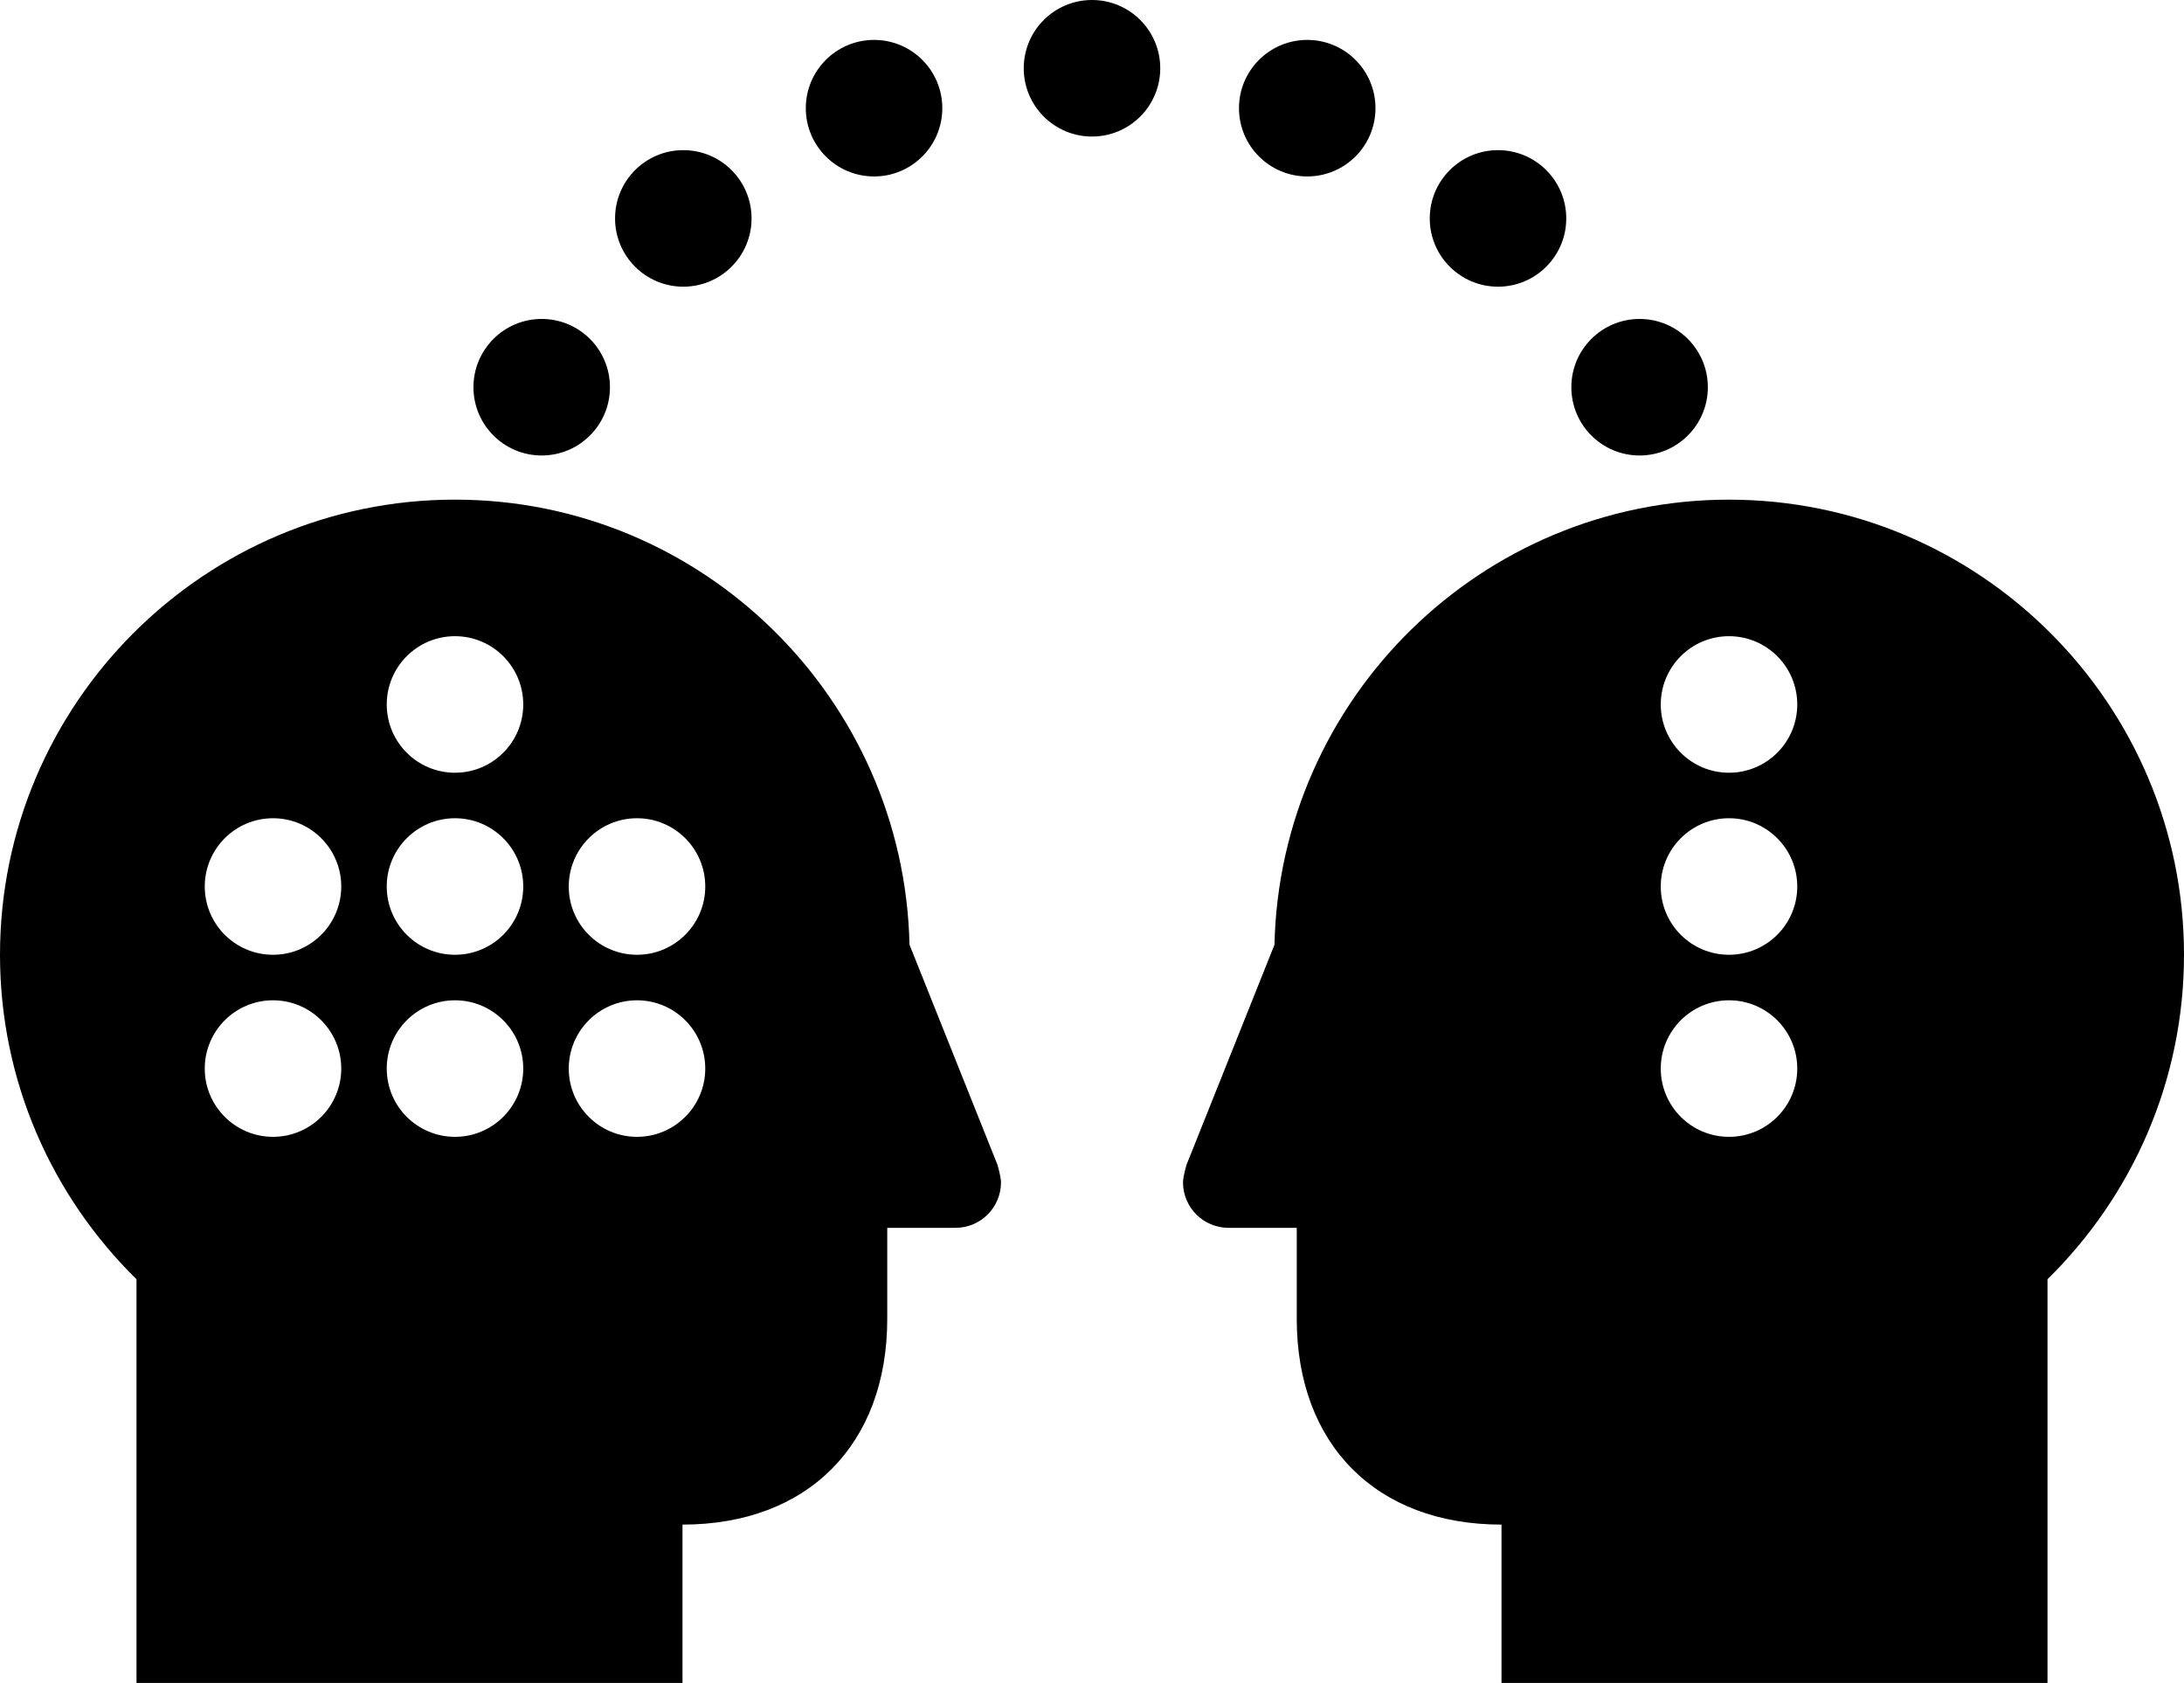
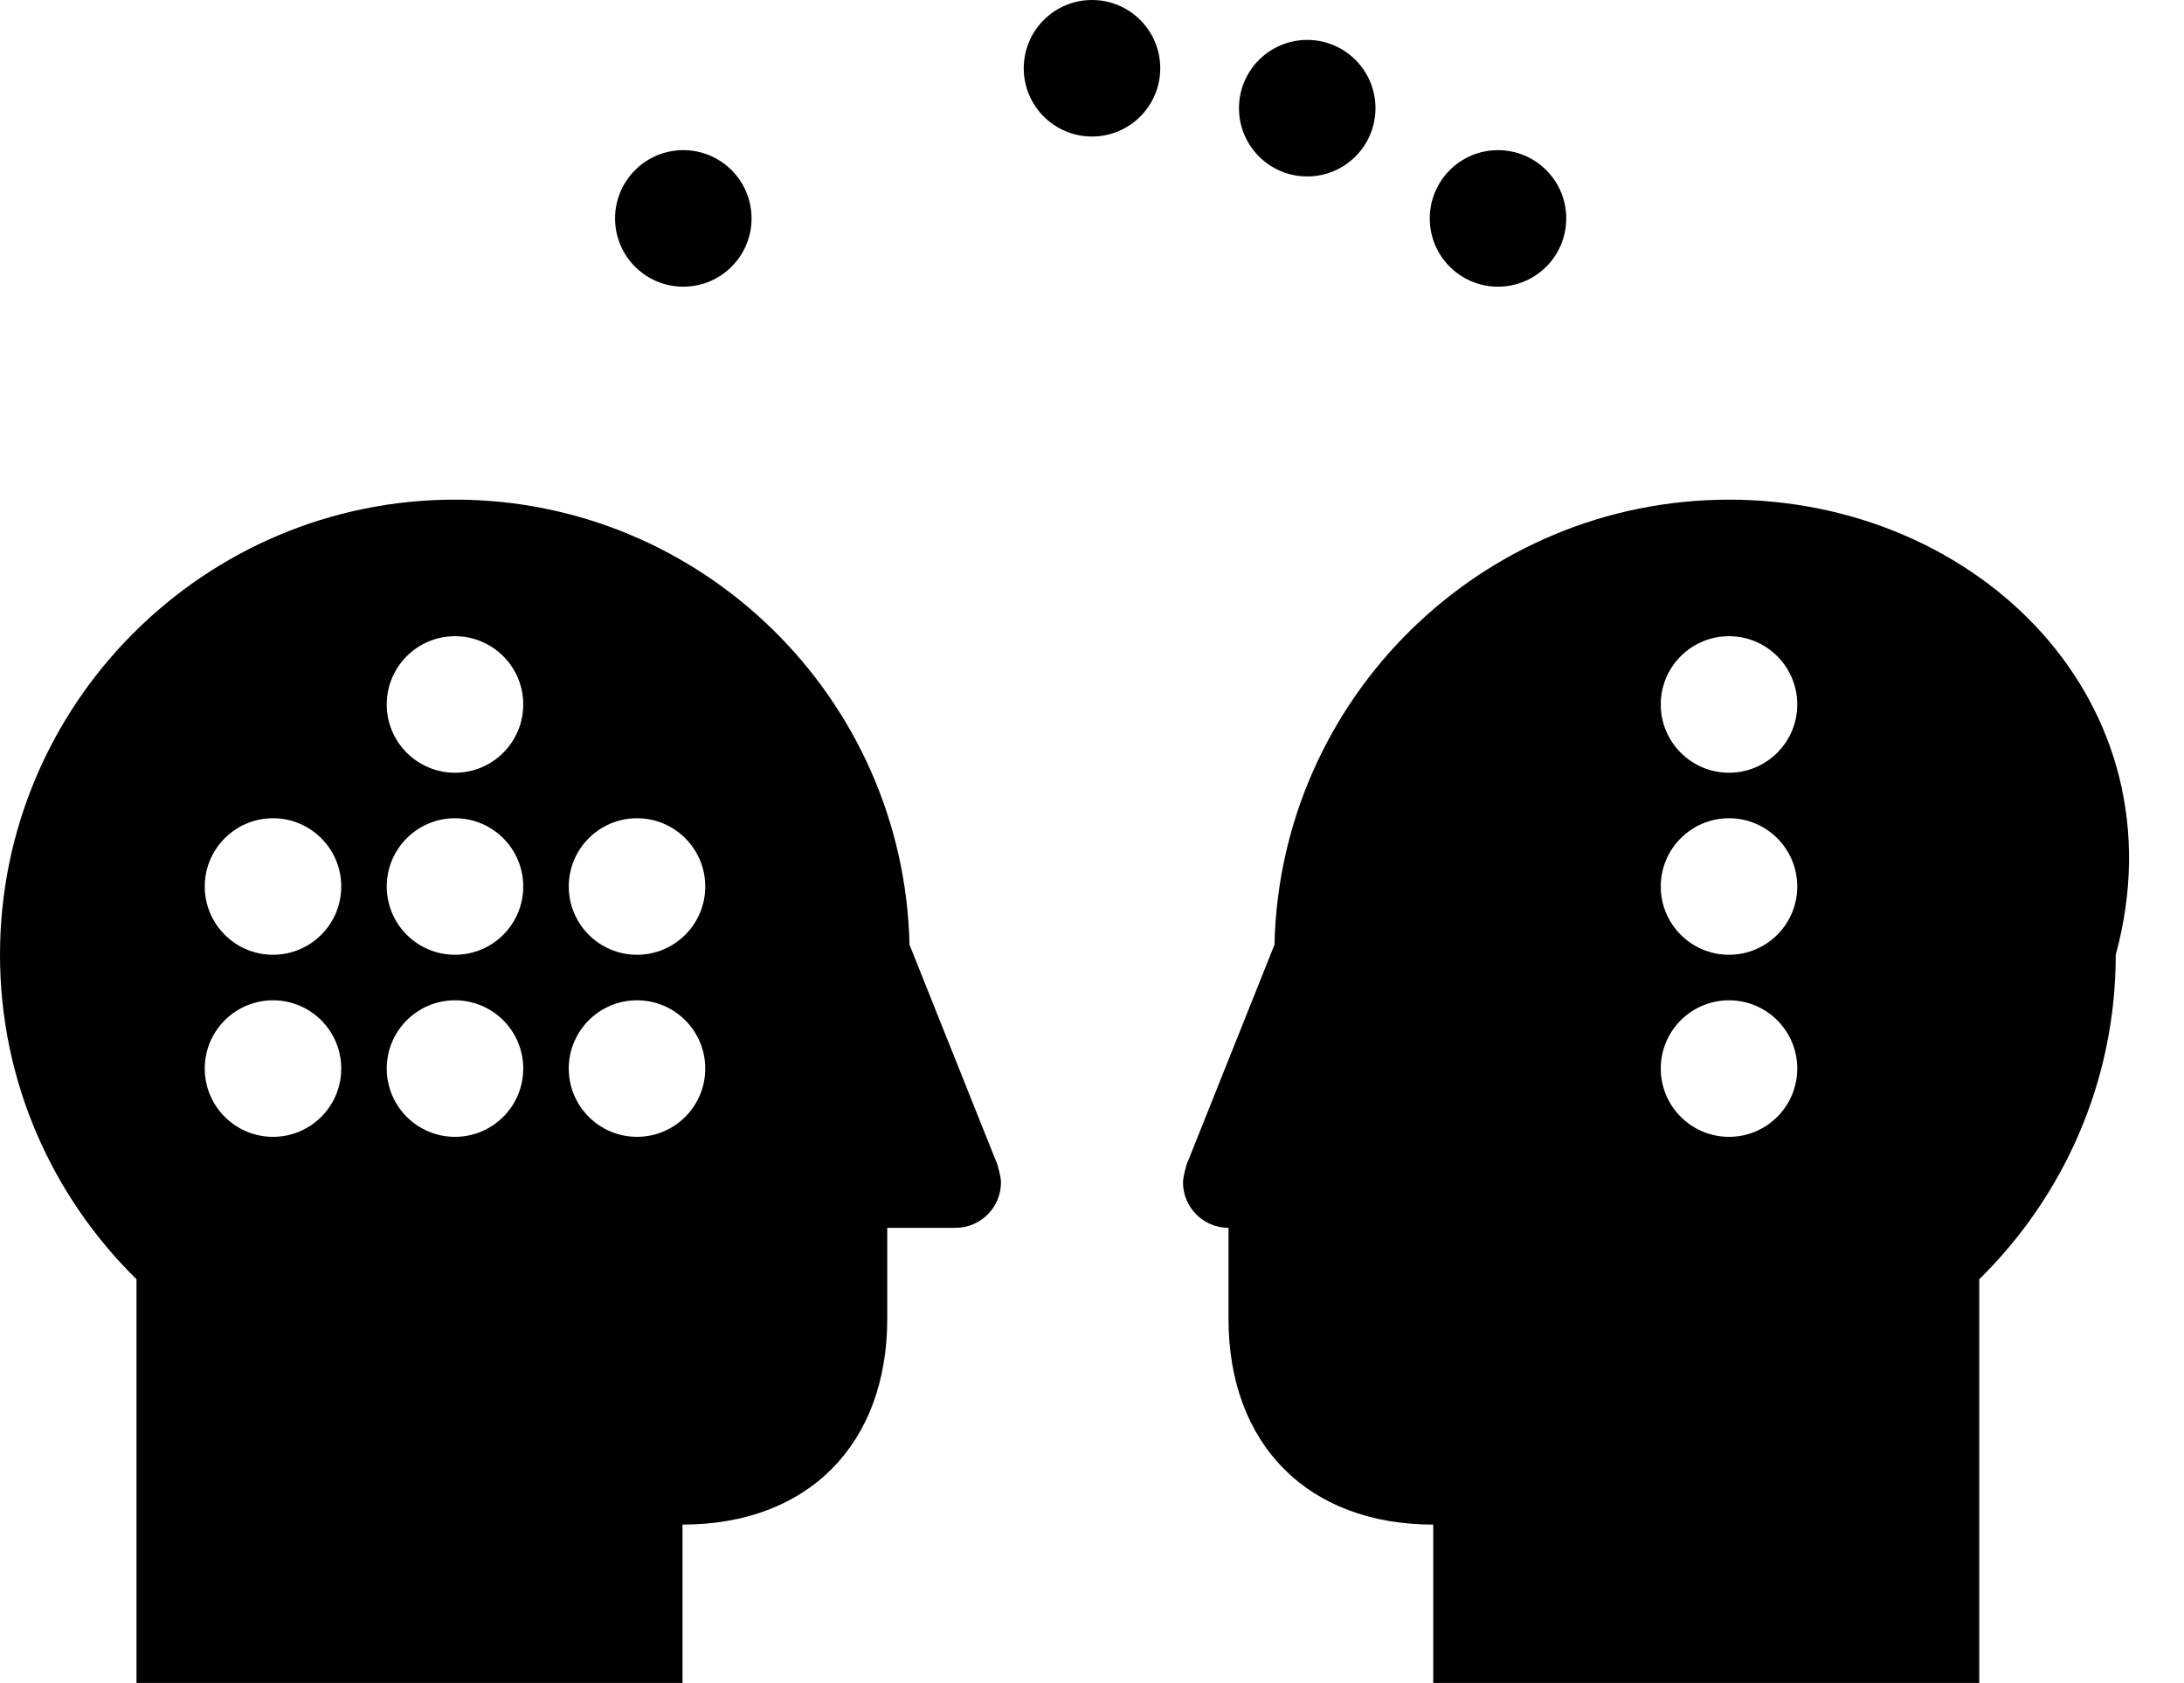
<svg xmlns="http://www.w3.org/2000/svg" version="1.1" id="Layer_1" x="0px" y="0px" width="100px" height="77.036px" viewBox="0 0 100 77.036" enable-background="new 0 0 100 77.036" xml:space="preserve">
  <circle fill="#000000" cx="50" cy="3.125" r="3.125" />
-   <circle fill="#000000" cx="40.021" cy="4.952" r="3.125" />
  <circle fill="#000000" cx="31.287" cy="9.998" r="3.125" />
-   <circle fill="#000000" cx="24.803" cy="17.725" r="3.125" />
  <path fill="#000000" d="M45.67,53.313c0-0.004-0.002-0.005-0.004-0.01l-4.022-10.059c-0.249-11.273-9.479-20.373-20.811-20.373  C9.347,22.872,0,32.219,0,43.705c0,5.812,2.398,11.069,6.25,14.853v18.479h25v-7.248c5.743,0,9.375-3.675,9.375-9.419v-4.166h3.125  c1.151,0,2.083-0.933,2.083-2.084C45.833,53.863,45.67,53.313,45.67,53.313z M12.5,52.039c-1.725,0-3.125-1.4-3.125-3.125  c0-1.726,1.4-3.125,3.125-3.125s3.125,1.399,3.125,3.125C15.625,50.639,14.225,52.039,12.5,52.039z M12.5,43.705  c-1.725,0-3.125-1.399-3.125-3.125c0-1.725,1.4-3.125,3.125-3.125s3.125,1.399,3.125,3.125C15.625,42.306,14.225,43.705,12.5,43.705  z M20.833,52.039c-1.726,0-3.125-1.4-3.125-3.125c0-1.726,1.399-3.125,3.125-3.125c1.725,0,3.125,1.399,3.125,3.125  C23.958,50.639,22.559,52.039,20.833,52.039z M20.833,43.705c-1.726,0-3.125-1.399-3.125-3.125c0-1.725,1.399-3.125,3.125-3.125  c1.725,0,3.125,1.399,3.125,3.125C23.958,42.306,22.559,43.705,20.833,43.705z M20.833,35.372c-1.726,0-3.125-1.4-3.125-3.125  s1.399-3.125,3.125-3.125c1.725,0,3.125,1.4,3.125,3.125S22.559,35.372,20.833,35.372z M29.167,52.039  c-1.725,0-3.125-1.4-3.125-3.125c0-1.726,1.4-3.125,3.125-3.125c1.726,0,3.125,1.399,3.125,3.125  C32.292,50.639,30.892,52.039,29.167,52.039z M29.167,43.705c-1.725,0-3.125-1.399-3.125-3.125c0-1.725,1.4-3.125,3.125-3.125  c1.726,0,3.125,1.399,3.125,3.125C32.292,42.306,30.892,43.705,29.167,43.705z" />
  <circle fill="#000000" cx="59.855" cy="4.952" r="3.125" />
  <circle fill="#000000" cx="68.59" cy="9.998" r="3.125" />
-   <circle fill="#000000" cx="75.073" cy="17.725" r="3.125" />
-   <path fill="#000000" d="M79.167,22.872c-11.333,0-20.562,9.1-20.812,20.373l-4.021,10.059c-0.002,0.005-0.005,0.006-0.005,0.01  c0,0-0.162,0.55-0.162,0.806c0,1.151,0.932,2.084,2.083,2.084h3.125v4.166c0,5.744,3.632,9.419,9.375,9.419v7.248h25V58.558  c3.852-3.783,6.25-9.04,6.25-14.853C100,32.219,90.653,22.872,79.167,22.872z M79.167,52.039c-1.726,0-3.125-1.4-3.125-3.125  c0-1.726,1.399-3.125,3.125-3.125c1.725,0,3.125,1.399,3.125,3.125C82.292,50.639,80.892,52.039,79.167,52.039z M79.167,43.705  c-1.726,0-3.125-1.399-3.125-3.125c0-1.725,1.399-3.125,3.125-3.125c1.725,0,3.125,1.399,3.125,3.125  C82.292,42.306,80.892,43.705,79.167,43.705z M79.167,35.372c-1.726,0-3.125-1.4-3.125-3.125s1.399-3.125,3.125-3.125  c1.725,0,3.125,1.4,3.125,3.125S80.892,35.372,79.167,35.372z" />
+   <path fill="#000000" d="M79.167,22.872c-11.333,0-20.562,9.1-20.812,20.373l-4.021,10.059c-0.002,0.005-0.005,0.006-0.005,0.01  c0,0-0.162,0.55-0.162,0.806c0,1.151,0.932,2.084,2.083,2.084v4.166c0,5.744,3.632,9.419,9.375,9.419v7.248h25V58.558  c3.852-3.783,6.25-9.04,6.25-14.853C100,32.219,90.653,22.872,79.167,22.872z M79.167,52.039c-1.726,0-3.125-1.4-3.125-3.125  c0-1.726,1.399-3.125,3.125-3.125c1.725,0,3.125,1.399,3.125,3.125C82.292,50.639,80.892,52.039,79.167,52.039z M79.167,43.705  c-1.726,0-3.125-1.399-3.125-3.125c0-1.725,1.399-3.125,3.125-3.125c1.725,0,3.125,1.399,3.125,3.125  C82.292,42.306,80.892,43.705,79.167,43.705z M79.167,35.372c-1.726,0-3.125-1.4-3.125-3.125s1.399-3.125,3.125-3.125  c1.725,0,3.125,1.4,3.125,3.125S80.892,35.372,79.167,35.372z" />
</svg>